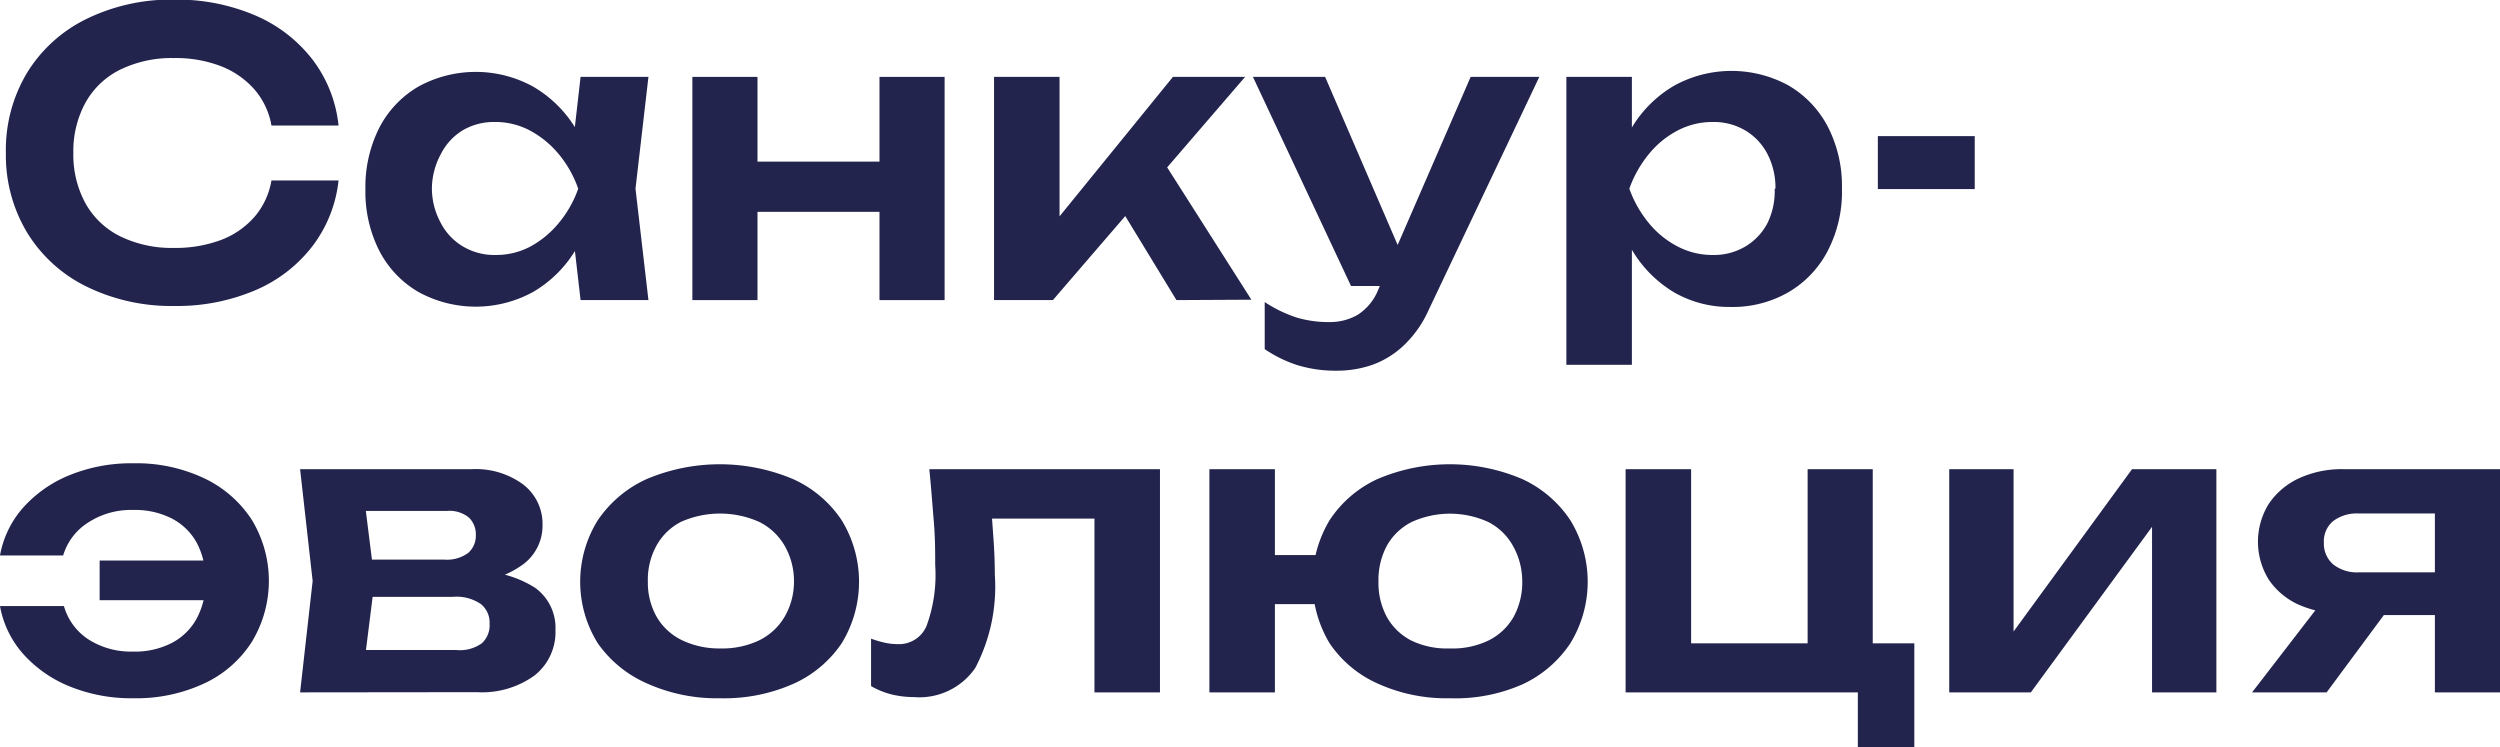
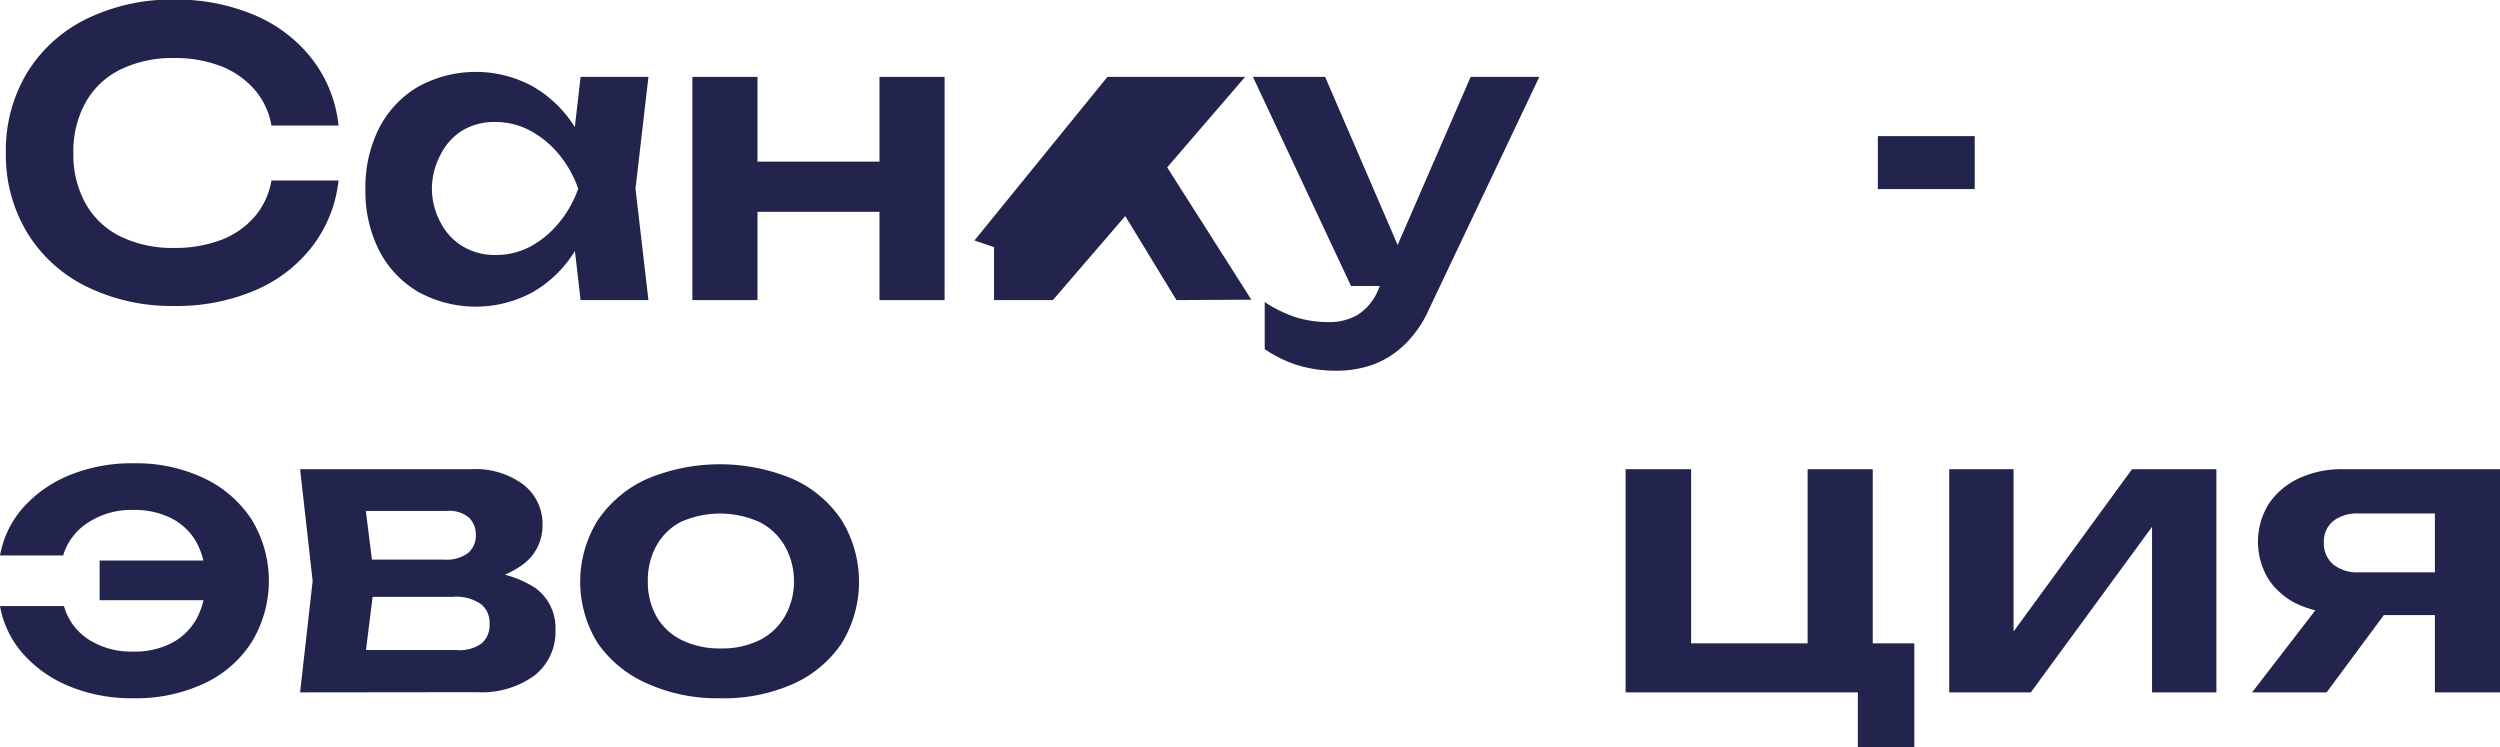
<svg xmlns="http://www.w3.org/2000/svg" viewBox="0 0 127.46 38.1">
  <g id="Слой_2" data-name="Слой 2">
    <g id="Слой_1-2" data-name="Слой 1">
      <path d="M17.78,11.4a6.69,6.69,0,0,1-1.33,3.35A7.24,7.24,0,0,1,13.53,17a10.18,10.18,0,0,1-4.13.8,9.83,9.83,0,0,1-4.49-1,7.31,7.31,0,0,1-3-2.73A7.64,7.64,0,0,1,.82,10,7.64,7.64,0,0,1,1.9,5.91a7.31,7.31,0,0,1,3-2.73,9.83,9.83,0,0,1,4.49-1,10.18,10.18,0,0,1,4.13.8,7.31,7.31,0,0,1,2.92,2.24A6.66,6.66,0,0,1,17.78,8.6H14.36a3.79,3.79,0,0,0-.86-1.83,4.39,4.39,0,0,0-1.7-1.19,6.42,6.42,0,0,0-2.42-.42,6,6,0,0,0-2.73.59A4.11,4.11,0,0,0,4.88,7.43,5.15,5.15,0,0,0,4.26,10a5.15,5.15,0,0,0,.62,2.57,4.11,4.11,0,0,0,1.77,1.68,6,6,0,0,0,2.73.59,6.63,6.63,0,0,0,2.42-.41,4.26,4.26,0,0,0,1.7-1.18,3.82,3.82,0,0,0,.86-1.85Z" transform="translate(-0.52 -2.2)" style="fill:#22244d" />
      <path d="M31,11.82A8.59,8.59,0,0,1,29.83,15a6.1,6.1,0,0,1-2.14,2.09,6.08,6.08,0,0,1-5.83,0,5.17,5.17,0,0,1-2-2.1,6.66,6.66,0,0,1-.71-3.13,6.71,6.71,0,0,1,.71-3.15,5.17,5.17,0,0,1,2-2.1,6.08,6.08,0,0,1,5.83,0,6.13,6.13,0,0,1,2.15,2.09A8.44,8.44,0,0,1,31,11.82Zm-8.46,0A3.69,3.69,0,0,0,23,13.58a3,3,0,0,0,1.13,1.19,3.14,3.14,0,0,0,1.66.43,3.73,3.73,0,0,0,1.77-.43A4.88,4.88,0,0,0,29,13.58a5.64,5.64,0,0,0,1-1.76,5.69,5.69,0,0,0-1-1.77,4.92,4.92,0,0,0-1.47-1.2,3.73,3.73,0,0,0-1.77-.43,3.14,3.14,0,0,0-1.66.43A3,3,0,0,0,23,10.05,3.73,3.73,0,0,0,22.54,11.82Zm7.58,5.68-.48-4.16.54-1.52-.54-1.5.48-4.2h3.46l-.66,5.7.66,5.68Z" transform="translate(-0.52 -2.2)" style="fill:#22244d" />
      <path d="M35.82,6.12h3.32V17.5H35.82Zm1.9,4.32h8.94V13H37.72Zm7.64-4.32h3.32V17.5H45.36Z" transform="translate(-0.52 -2.2)" style="fill:#22244d" />
-       <path d="M51.2,17.5V6.12h3.34V14.8l-1-.34,6.78-8.34H64L54.2,17.5Zm9.3,0-3.4-5.58L59.56,10l4.76,7.48Z" transform="translate(-0.52 -2.2)" style="fill:#22244d" />
+       <path d="M51.2,17.5V6.12V14.8l-1-.34,6.78-8.34H64L54.2,17.5Zm9.3,0-3.4-5.58L59.56,10l4.76,7.48Z" transform="translate(-0.52 -2.2)" style="fill:#22244d" />
      <path d="M69.4,16.78l-5-10.66h3.68l4.6,10.66Zm-.72,4.32a6.67,6.67,0,0,1-2-.28A6.5,6.5,0,0,1,65,20V17.6a6.7,6.7,0,0,0,1.6.78,5.59,5.59,0,0,0,1.68.24,2.83,2.83,0,0,0,1.46-.37,2.71,2.71,0,0,0,1.06-1.31L75.5,6.12H79L73.36,18a5.65,5.65,0,0,1-1.26,1.8,4.6,4.6,0,0,1-1.61,1A5.5,5.5,0,0,1,68.68,21.1Z" transform="translate(-0.52 -2.2)" style="fill:#22244d" />
-       <path d="M80.38,6.12h3.34V9.74l-.14.44v2.74l.14.82V20.8H80.38Zm2.18,5.7a9,9,0,0,1,1.19-3.17,6.1,6.1,0,0,1,2.14-2.09,6.06,6.06,0,0,1,5.82,0,5.23,5.23,0,0,1,2,2.1,6.6,6.6,0,0,1,.72,3.15A6.54,6.54,0,0,1,93.7,15a5.23,5.23,0,0,1-2,2.1,5.7,5.7,0,0,1-2.95.75,5.63,5.63,0,0,1-2.87-.74A6.16,6.16,0,0,1,83.76,15,9,9,0,0,1,82.56,11.82Zm8.48,0a3.73,3.73,0,0,0-.41-1.77,3,3,0,0,0-1.13-1.2,3.14,3.14,0,0,0-1.66-.43,3.8,3.8,0,0,0-1.78.43,4.68,4.68,0,0,0-1.47,1.2,5.87,5.87,0,0,0-1,1.77,5.82,5.82,0,0,0,1,1.76,4.65,4.65,0,0,0,1.47,1.19,3.8,3.8,0,0,0,1.78.43,3.14,3.14,0,0,0,1.66-.43,3,3,0,0,0,1.13-1.19A3.69,3.69,0,0,0,91,11.82Z" transform="translate(-0.52 -2.2)" style="fill:#22244d" />
      <path d="M96.26,9.14h4.94v2.7H96.26Z" transform="translate(-0.52 -2.2)" style="fill:#22244d" />
      <path d="M7.32,37.8a8.35,8.35,0,0,1-3.24-.6,6.39,6.39,0,0,1-2.37-1.65A5,5,0,0,1,.52,33.1H3.78A3,3,0,0,0,5,34.78a4,4,0,0,0,2.26.64,4.13,4.13,0,0,0,2-.43,3.06,3.06,0,0,0,1.28-1.24A3.91,3.91,0,0,0,11,31.82a4,4,0,0,0-.45-1.95,3.06,3.06,0,0,0-1.28-1.24A4.13,4.13,0,0,0,7.3,28.2,4,4,0,0,0,5,28.85a3,3,0,0,0-1.26,1.67H.52a5,5,0,0,1,1.19-2.45,6.39,6.39,0,0,1,2.37-1.65,8.35,8.35,0,0,1,3.24-.6,8.08,8.08,0,0,1,3.6.76,5.9,5.9,0,0,1,2.43,2.11,6,6,0,0,1,0,6.25,5.76,5.76,0,0,1-2.43,2.11A8.21,8.21,0,0,1,7.32,37.8Zm5.16-5H5.6V30.78h6.88Z" transform="translate(-0.52 -2.2)" style="fill:#22244d" />
      <path d="M15.82,37.5l.64-5.68-.64-5.7h8.76a4.07,4.07,0,0,1,2.6.77,2.53,2.53,0,0,1,1,2.09,2.45,2.45,0,0,1-1,2,4.82,4.82,0,0,1-2.68.91l.24-.56a5.43,5.43,0,0,1,3.05.83,2.51,2.51,0,0,1,1.05,2.15,2.82,2.82,0,0,1-1.07,2.33,4.56,4.56,0,0,1-2.93.85ZM19,36.76l-1.28-1.42h6.06A1.91,1.91,0,0,0,25.08,35a1.23,1.23,0,0,0,.4-1,1.2,1.2,0,0,0-.44-1,2.2,2.2,0,0,0-1.44-.37H18.44v-1.9h4.72a1.83,1.83,0,0,0,1.23-.34,1.16,1.16,0,0,0,.39-.92,1.19,1.19,0,0,0-.35-.88,1.56,1.56,0,0,0-1.13-.34H17.78L19,26.88l.62,4.94Z" transform="translate(-0.52 -2.2)" style="fill:#22244d" />
      <path d="M37.24,37.8a8.7,8.7,0,0,1-3.72-.75A6,6,0,0,1,31,35a5.93,5.93,0,0,1,0-6.28,6,6,0,0,1,2.5-2.1,9.6,9.6,0,0,1,7.44,0,5.86,5.86,0,0,1,2.49,2.1,6,6,0,0,1,0,6.28A5.86,5.86,0,0,1,41,37.05,8.7,8.7,0,0,1,37.24,37.8Zm0-2.54a4.36,4.36,0,0,0,2-.42,3.07,3.07,0,0,0,1.28-1.19A3.55,3.55,0,0,0,41,31.82,3.6,3.6,0,0,0,40.51,30a3.07,3.07,0,0,0-1.28-1.19,4.9,4.9,0,0,0-4,0A3,3,0,0,0,34,30a3.6,3.6,0,0,0-.45,1.85A3.55,3.55,0,0,0,34,33.65a3,3,0,0,0,1.29,1.19A4.38,4.38,0,0,0,37.24,35.26Z" transform="translate(-0.52 -2.2)" style="fill:#22244d" />
-       <path d="M47.9,26.12H59.66V37.5H56.32V27.12l1.54,1.52h-8.3L51,27.4c.07.81.12,1.56.17,2.25s.07,1.3.07,1.85a8.91,8.91,0,0,1-1,4.76,3.46,3.46,0,0,1-3.13,1.48A4.83,4.83,0,0,1,46,37.61a4.07,4.07,0,0,1-1.07-.43V34.76a5.15,5.15,0,0,0,.71.21,3.07,3.07,0,0,0,.65.07,1.52,1.52,0,0,0,1.47-.93A7.57,7.57,0,0,0,48.2,31c0-.64,0-1.37-.07-2.2S48,27.11,47.9,26.12Z" transform="translate(-0.52 -2.2)" style="fill:#22244d" />
-       <path d="M62.18,37.5V26.12h3.34V37.5ZM64.06,33v-2.5h5.5V33ZM74.44,37.8a8.48,8.48,0,0,1-3.68-.75A5.81,5.81,0,0,1,68.31,35a6.1,6.1,0,0,1,0-6.28,5.81,5.81,0,0,1,2.45-2.1,9.4,9.4,0,0,1,7.36,0,5.89,5.89,0,0,1,2.46,2.1,6,6,0,0,1,0,6.28,5.89,5.89,0,0,1-2.46,2.1A8.48,8.48,0,0,1,74.44,37.8Zm0-2.54a4.19,4.19,0,0,0,2-.42,3,3,0,0,0,1.25-1.19,3.65,3.65,0,0,0,.44-1.83A3.7,3.7,0,0,0,77.64,30a3,3,0,0,0-1.25-1.19,4.71,4.71,0,0,0-3.89,0A3,3,0,0,0,71.24,30a3.7,3.7,0,0,0-.44,1.85,3.65,3.65,0,0,0,.44,1.83,3,3,0,0,0,1.26,1.19A4.2,4.2,0,0,0,74.44,35.26Z" transform="translate(-0.52 -2.2)" style="fill:#22244d" />
      <path d="M96,26.12v9.52L95.36,35h2.76V40.3H95.24V36.84l.58.66H83.4V26.12h3.34v9.52L86.2,35h7.08l-.6.66V26.12Z" transform="translate(-0.52 -2.2)" style="fill:#22244d" />
      <path d="M99.9,37.5V26.12h3.28v9.62l-.82-.22,6.86-9.4h4.3V37.5h-3.28V27.7l.82.24-7,9.56Z" transform="translate(-0.52 -2.2)" style="fill:#22244d" />
      <path d="M123.08,32.18l-3.94,5.32h-3.8l4.1-5.32Zm2.52-.8v2.18H120l0-.08a5.39,5.39,0,0,1-2.28-.45,3.64,3.64,0,0,1-1.53-1.28,3.66,3.66,0,0,1,0-3.86,3.76,3.76,0,0,1,1.53-1.3,5.24,5.24,0,0,1,2.28-.47h8V37.5h-3.34V27l1,1.38h-4.88a2,2,0,0,0-1.31.39,1.34,1.34,0,0,0-.47,1.09,1.4,1.4,0,0,0,.47,1.11,1.94,1.94,0,0,0,1.31.41Z" transform="translate(-0.52 -2.2)" style="fill:#22244d" />
    </g>
  </g>
</svg>